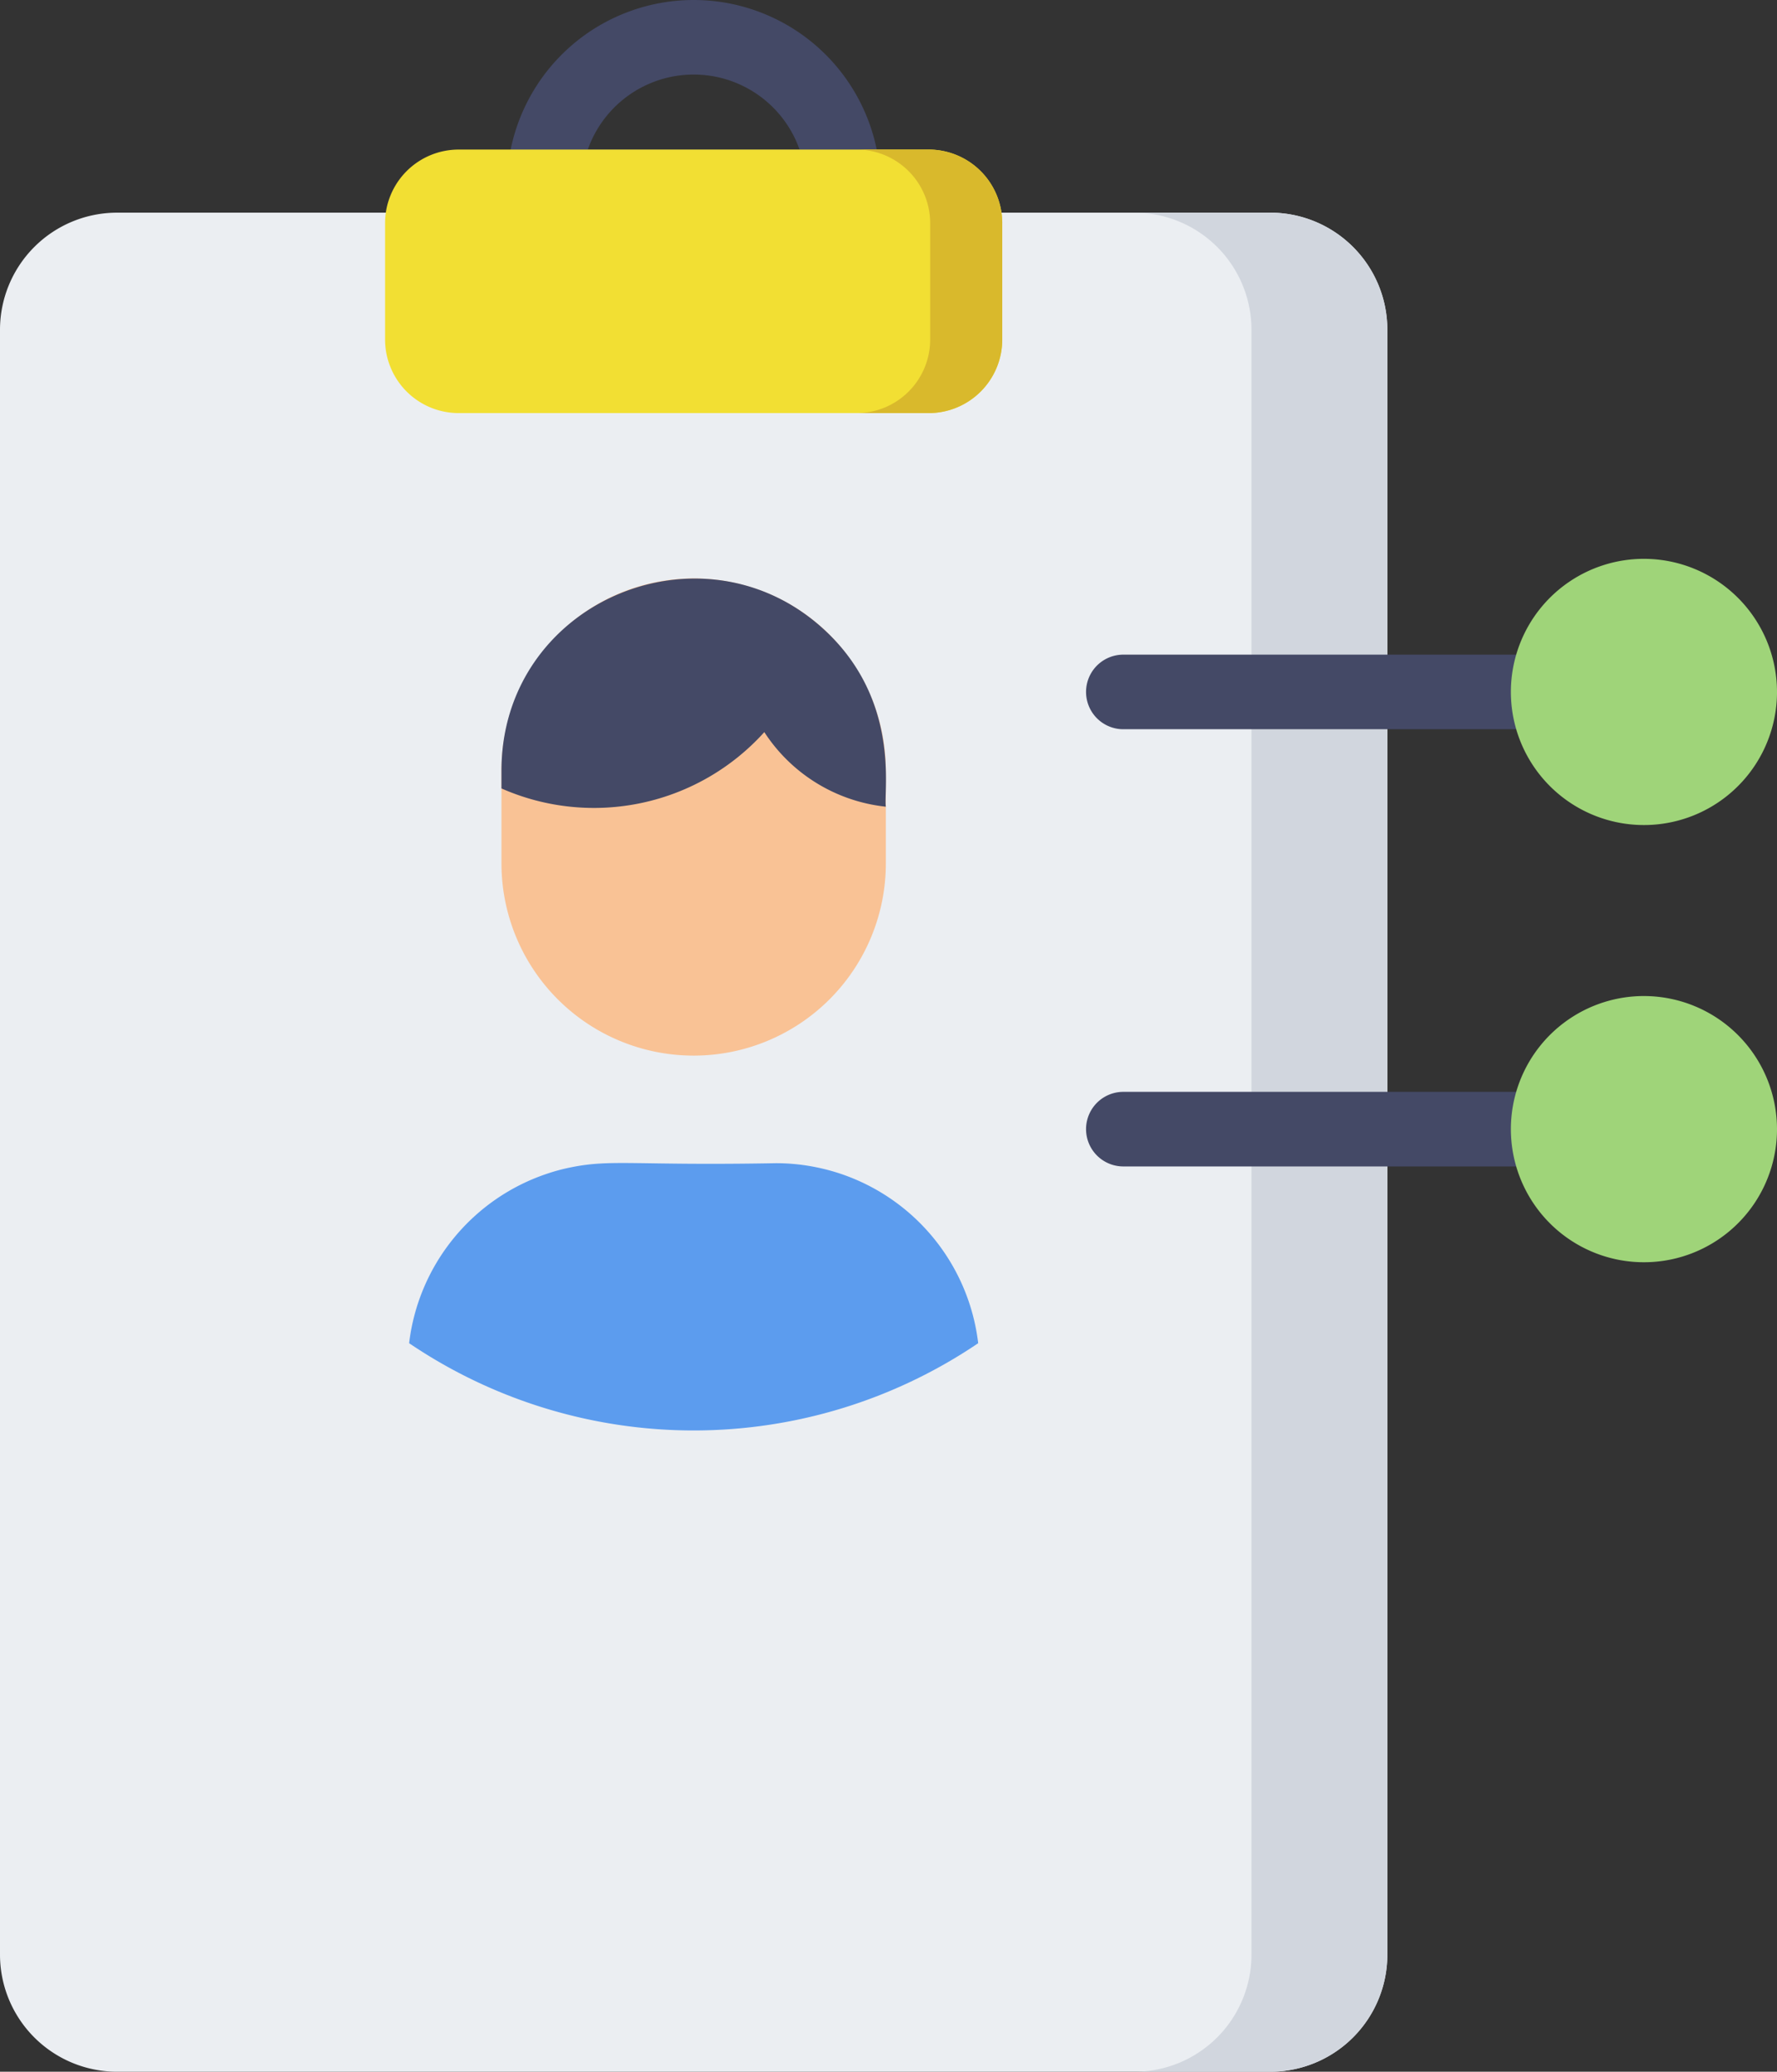
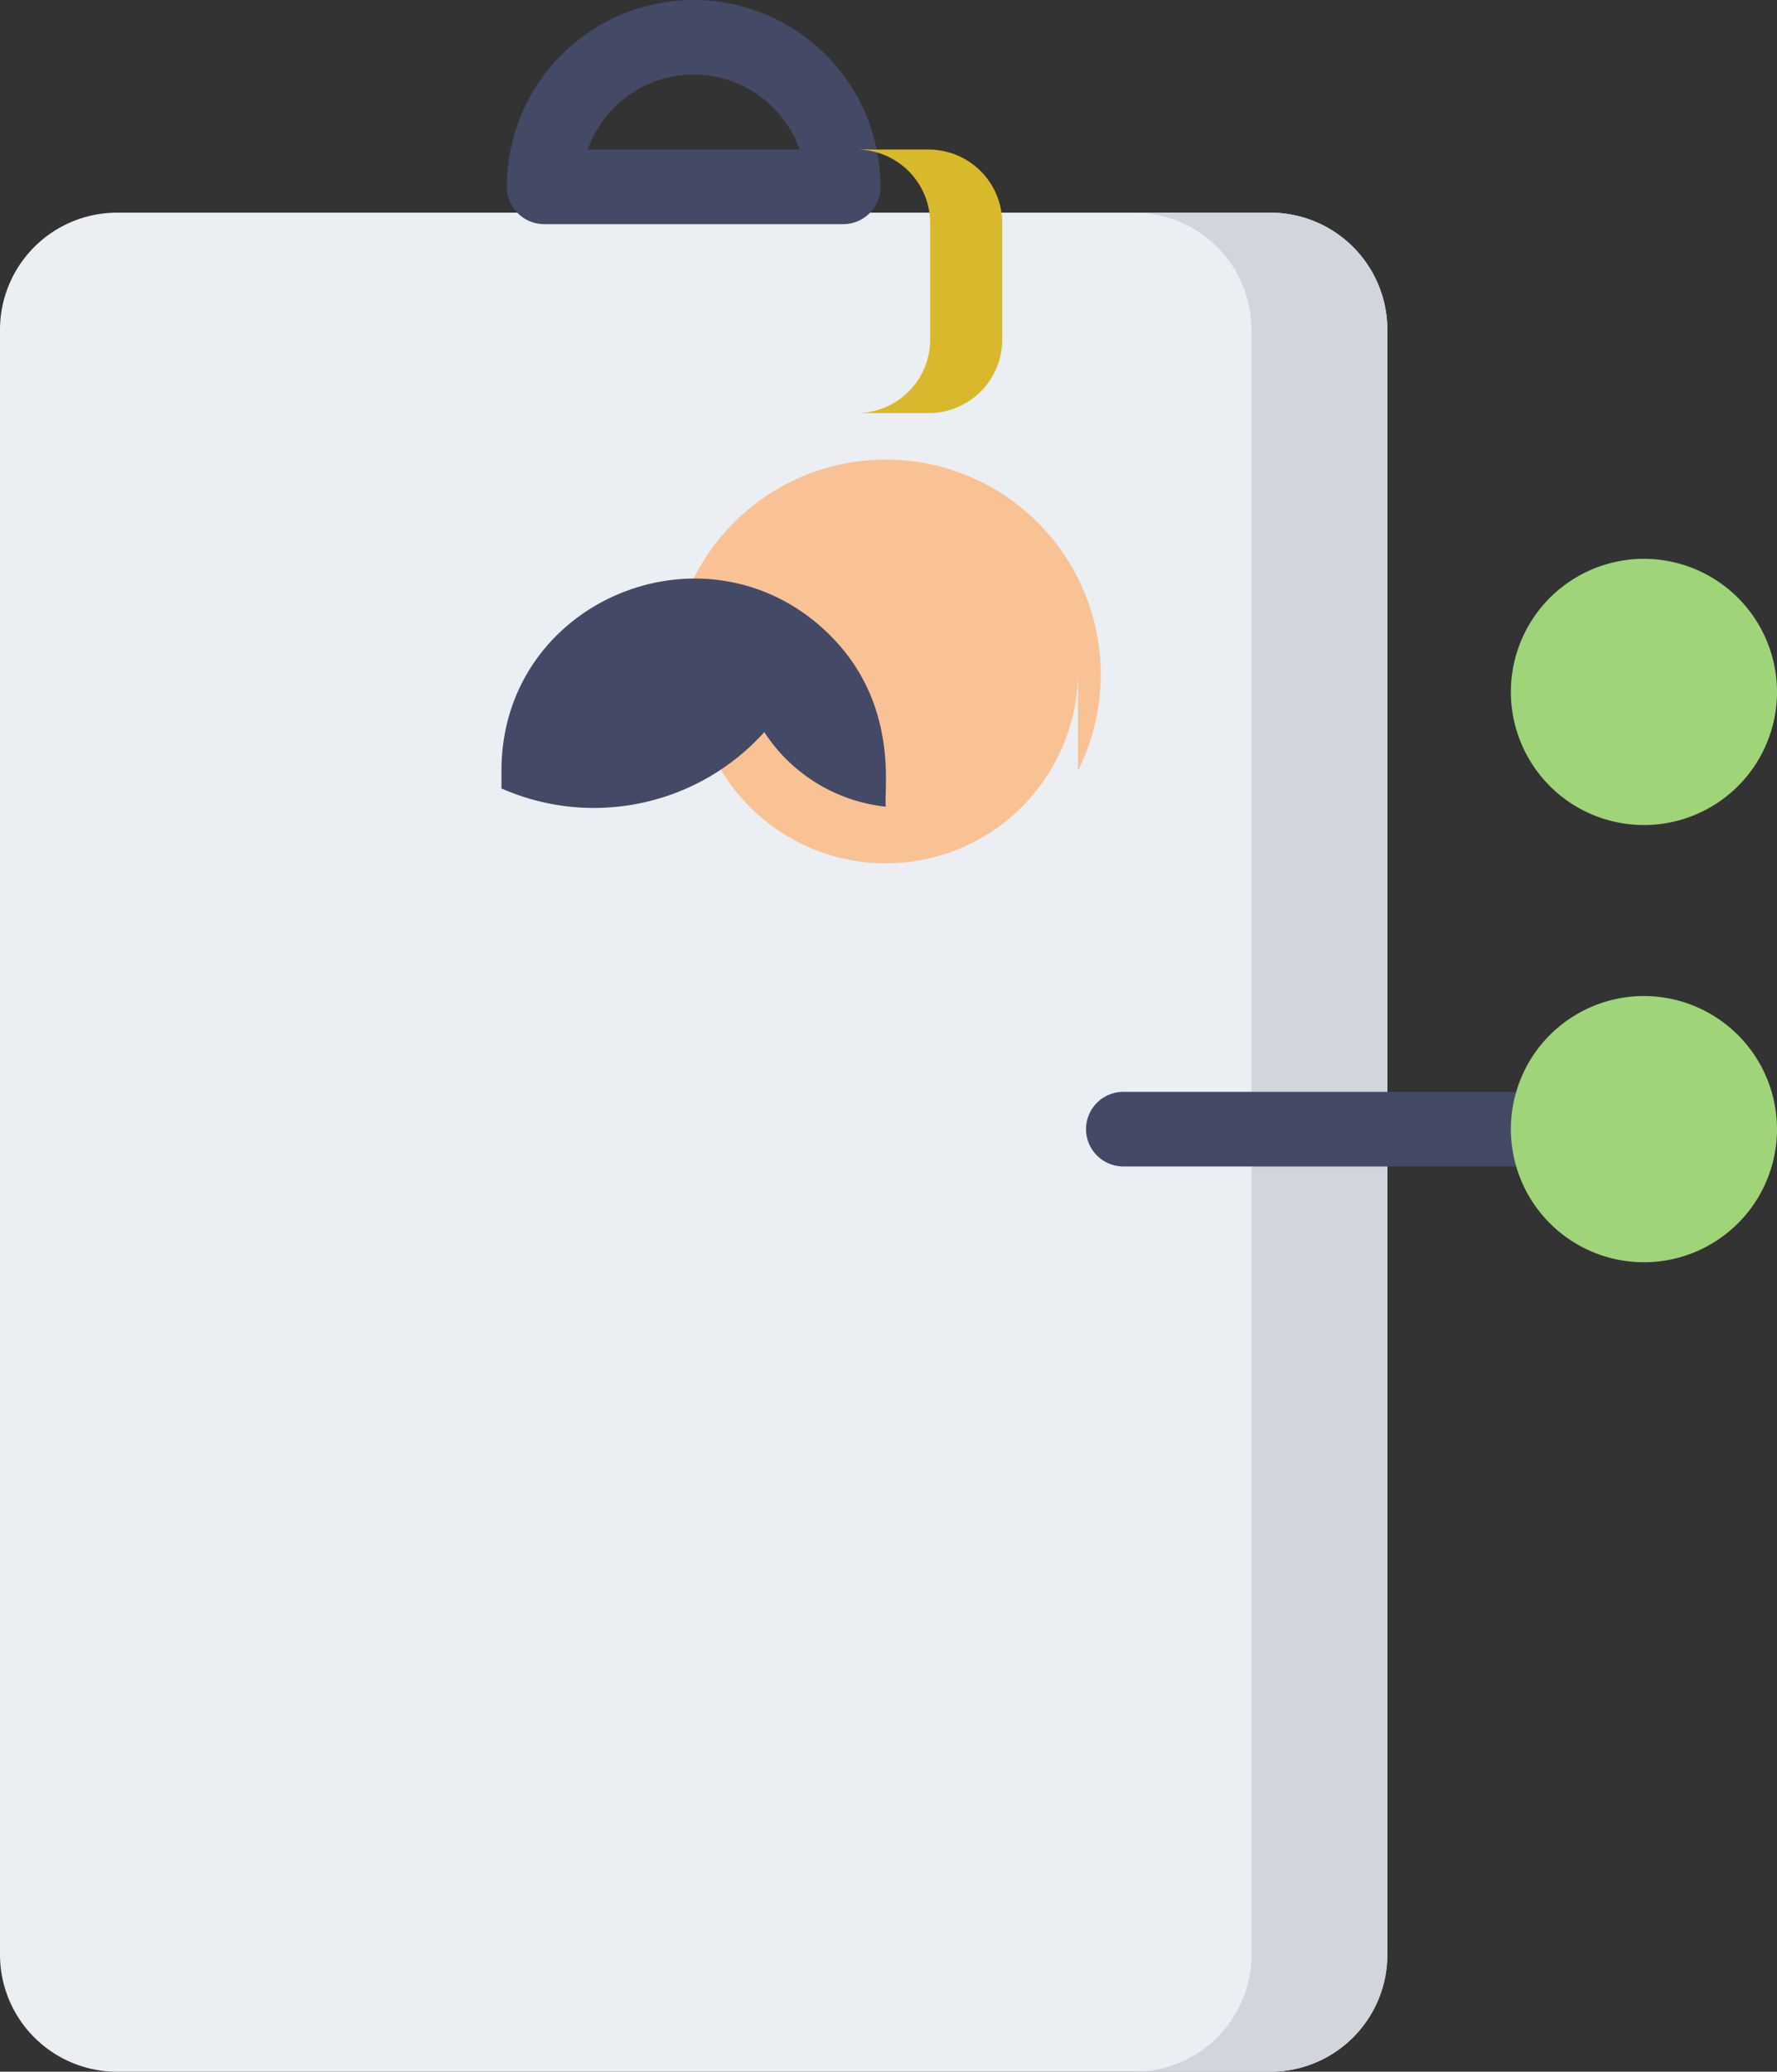
<svg xmlns="http://www.w3.org/2000/svg" viewBox="0 0 357.51 416.66">
  <rect x="0" y="0" width="357.51" height="416.66" fill="#333333" stroke="none" />
  <defs>
    <style>.cls-1{fill:#ebeef2;}.cls-2{fill:#d1d6de;}.cls-3{fill:#444966;}.cls-4{fill:#f9c295;}.cls-5{fill:#5c9cee;}.cls-6{fill:#9fd479;}.cls-7{fill:#f2df33;}.cls-8{fill:#d9b92c;}</style>
  </defs>
  <title>papka</title>
  <g id="Слой_2" data-name="Слой 2">
    <g id="Capa_1" data-name="Capa 1">
      <path class="cls-1" d="M255.58,42.77h-232A23.56,23.56,0,0,0,0,66.3V393.13a23.56,23.56,0,0,0,23.53,23.53H255.58a23.56,23.56,0,0,0,23.54-23.53V66.3A23.56,23.56,0,0,0,255.58,42.77Z" />
      <path class="cls-2" d="M255.58,42.77H228.25A23.56,23.56,0,0,1,251.78,66.3V393.13a23.56,23.56,0,0,1-23.53,23.53h27.33a23.56,23.56,0,0,0,23.53-23.53V66.3A23.55,23.55,0,0,0,255.58,42.77Z" />
      <path class="cls-3" d="M169.64,45.08H109.48a7.5,7.5,0,0,1-7.5-7.5,37.58,37.58,0,1,1,75.16,0A7.5,7.5,0,0,1,169.64,45.08Zm-51.38-15h42.6a22.58,22.58,0,0,0-42.6,0Z" />
-       <path class="cls-4" d="M139.56,116.33h0A38.67,38.67,0,0,0,100.89,155v18.64a38.66,38.66,0,0,0,38.67,38.66h0a38.66,38.66,0,0,0,38.66-38.66V155A38.66,38.66,0,0,0,139.56,116.33Z" />
-       <path class="cls-5" d="M196.8,270.14a102.14,102.14,0,0,1-114.49,0,41.05,41.05,0,0,1,27.74-34.08l0,0a38,38,0,0,1,4.77-1.28c8.29-1.69,12.81-.33,41.25-.84a40.5,40.5,0,0,1,8.26.84,41.17,41.17,0,0,1,4.77,1.28l0,0A41.05,41.05,0,0,1,196.8,270.14Z" />
+       <path class="cls-4" d="M139.56,116.33h0v18.64a38.66,38.66,0,0,0,38.67,38.66h0a38.66,38.66,0,0,0,38.66-38.66V155A38.66,38.66,0,0,0,139.56,116.33Z" />
      <path class="cls-3" d="M164.71,125.65h0c-24.61-21.09-63.82-4.14-63.82,29.34v3.58a46.13,46.13,0,0,0,52.88-11.33,33.37,33.37,0,0,0,24.45,15C177.68,159.24,181.5,140.05,164.71,125.65Z" />
-       <path class="cls-3" d="M311.48,146.66H226a7.5,7.5,0,0,1,0-15h85.48a7.5,7.5,0,0,1,0,15Z" />
      <path class="cls-3" d="M311.48,234.59H226a7.5,7.5,0,0,1,0-15h85.48a7.5,7.5,0,0,1,0,15Z" />
      <path class="cls-6" d="M330.75,112.39a26.77,26.77,0,1,0,26.76,26.77A26.8,26.8,0,0,0,330.75,112.39Z" />
      <path class="cls-6" d="M330.75,200.32a26.77,26.77,0,1,0,26.76,26.77A26.8,26.8,0,0,0,330.75,200.32Z" />
-       <path class="cls-7" d="M186.85,30.08H92.26A14.81,14.81,0,0,0,77.47,44.87V68.29A14.81,14.81,0,0,0,92.26,83.08h94.59a14.8,14.8,0,0,0,14.79-14.79V44.87A14.81,14.81,0,0,0,186.85,30.08Z" />
      <path class="cls-8" d="M186.85,30.08h-14.5a14.81,14.81,0,0,1,14.79,14.79V68.29a14.8,14.8,0,0,1-14.79,14.79h14.5a14.8,14.8,0,0,0,14.79-14.79V44.87A14.81,14.81,0,0,0,186.85,30.08Z" />
    </g>
  </g>
</svg>